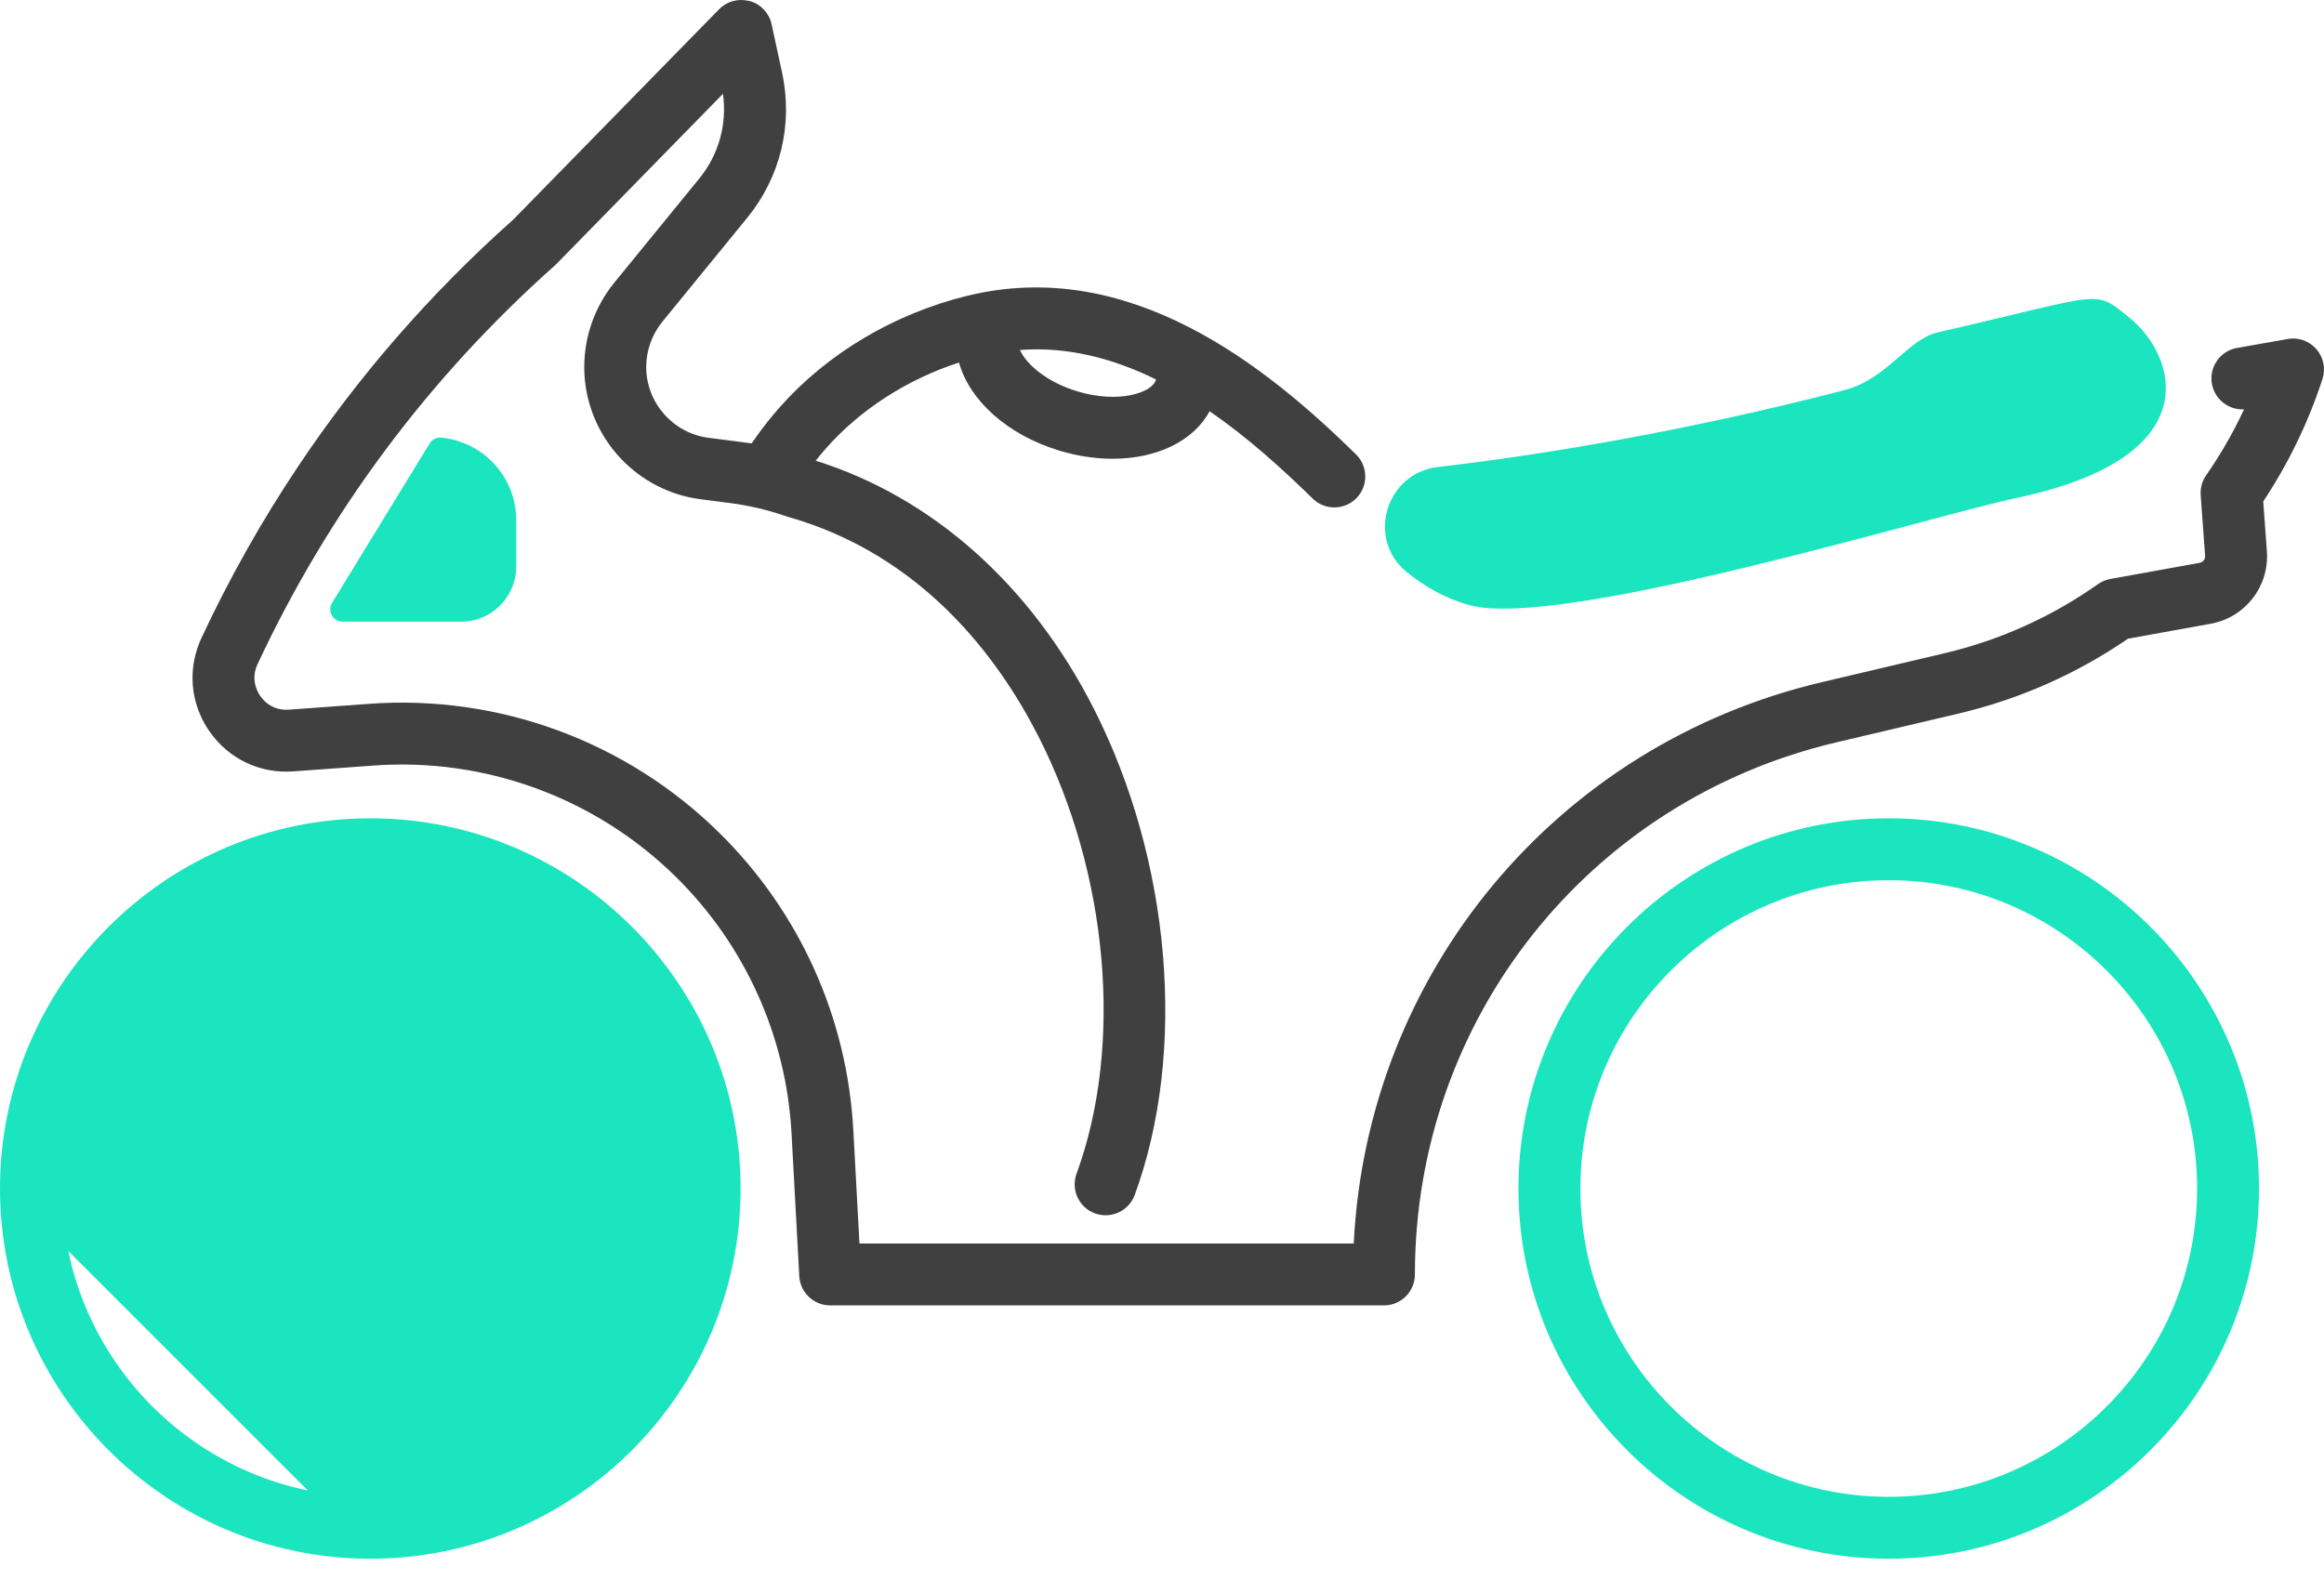
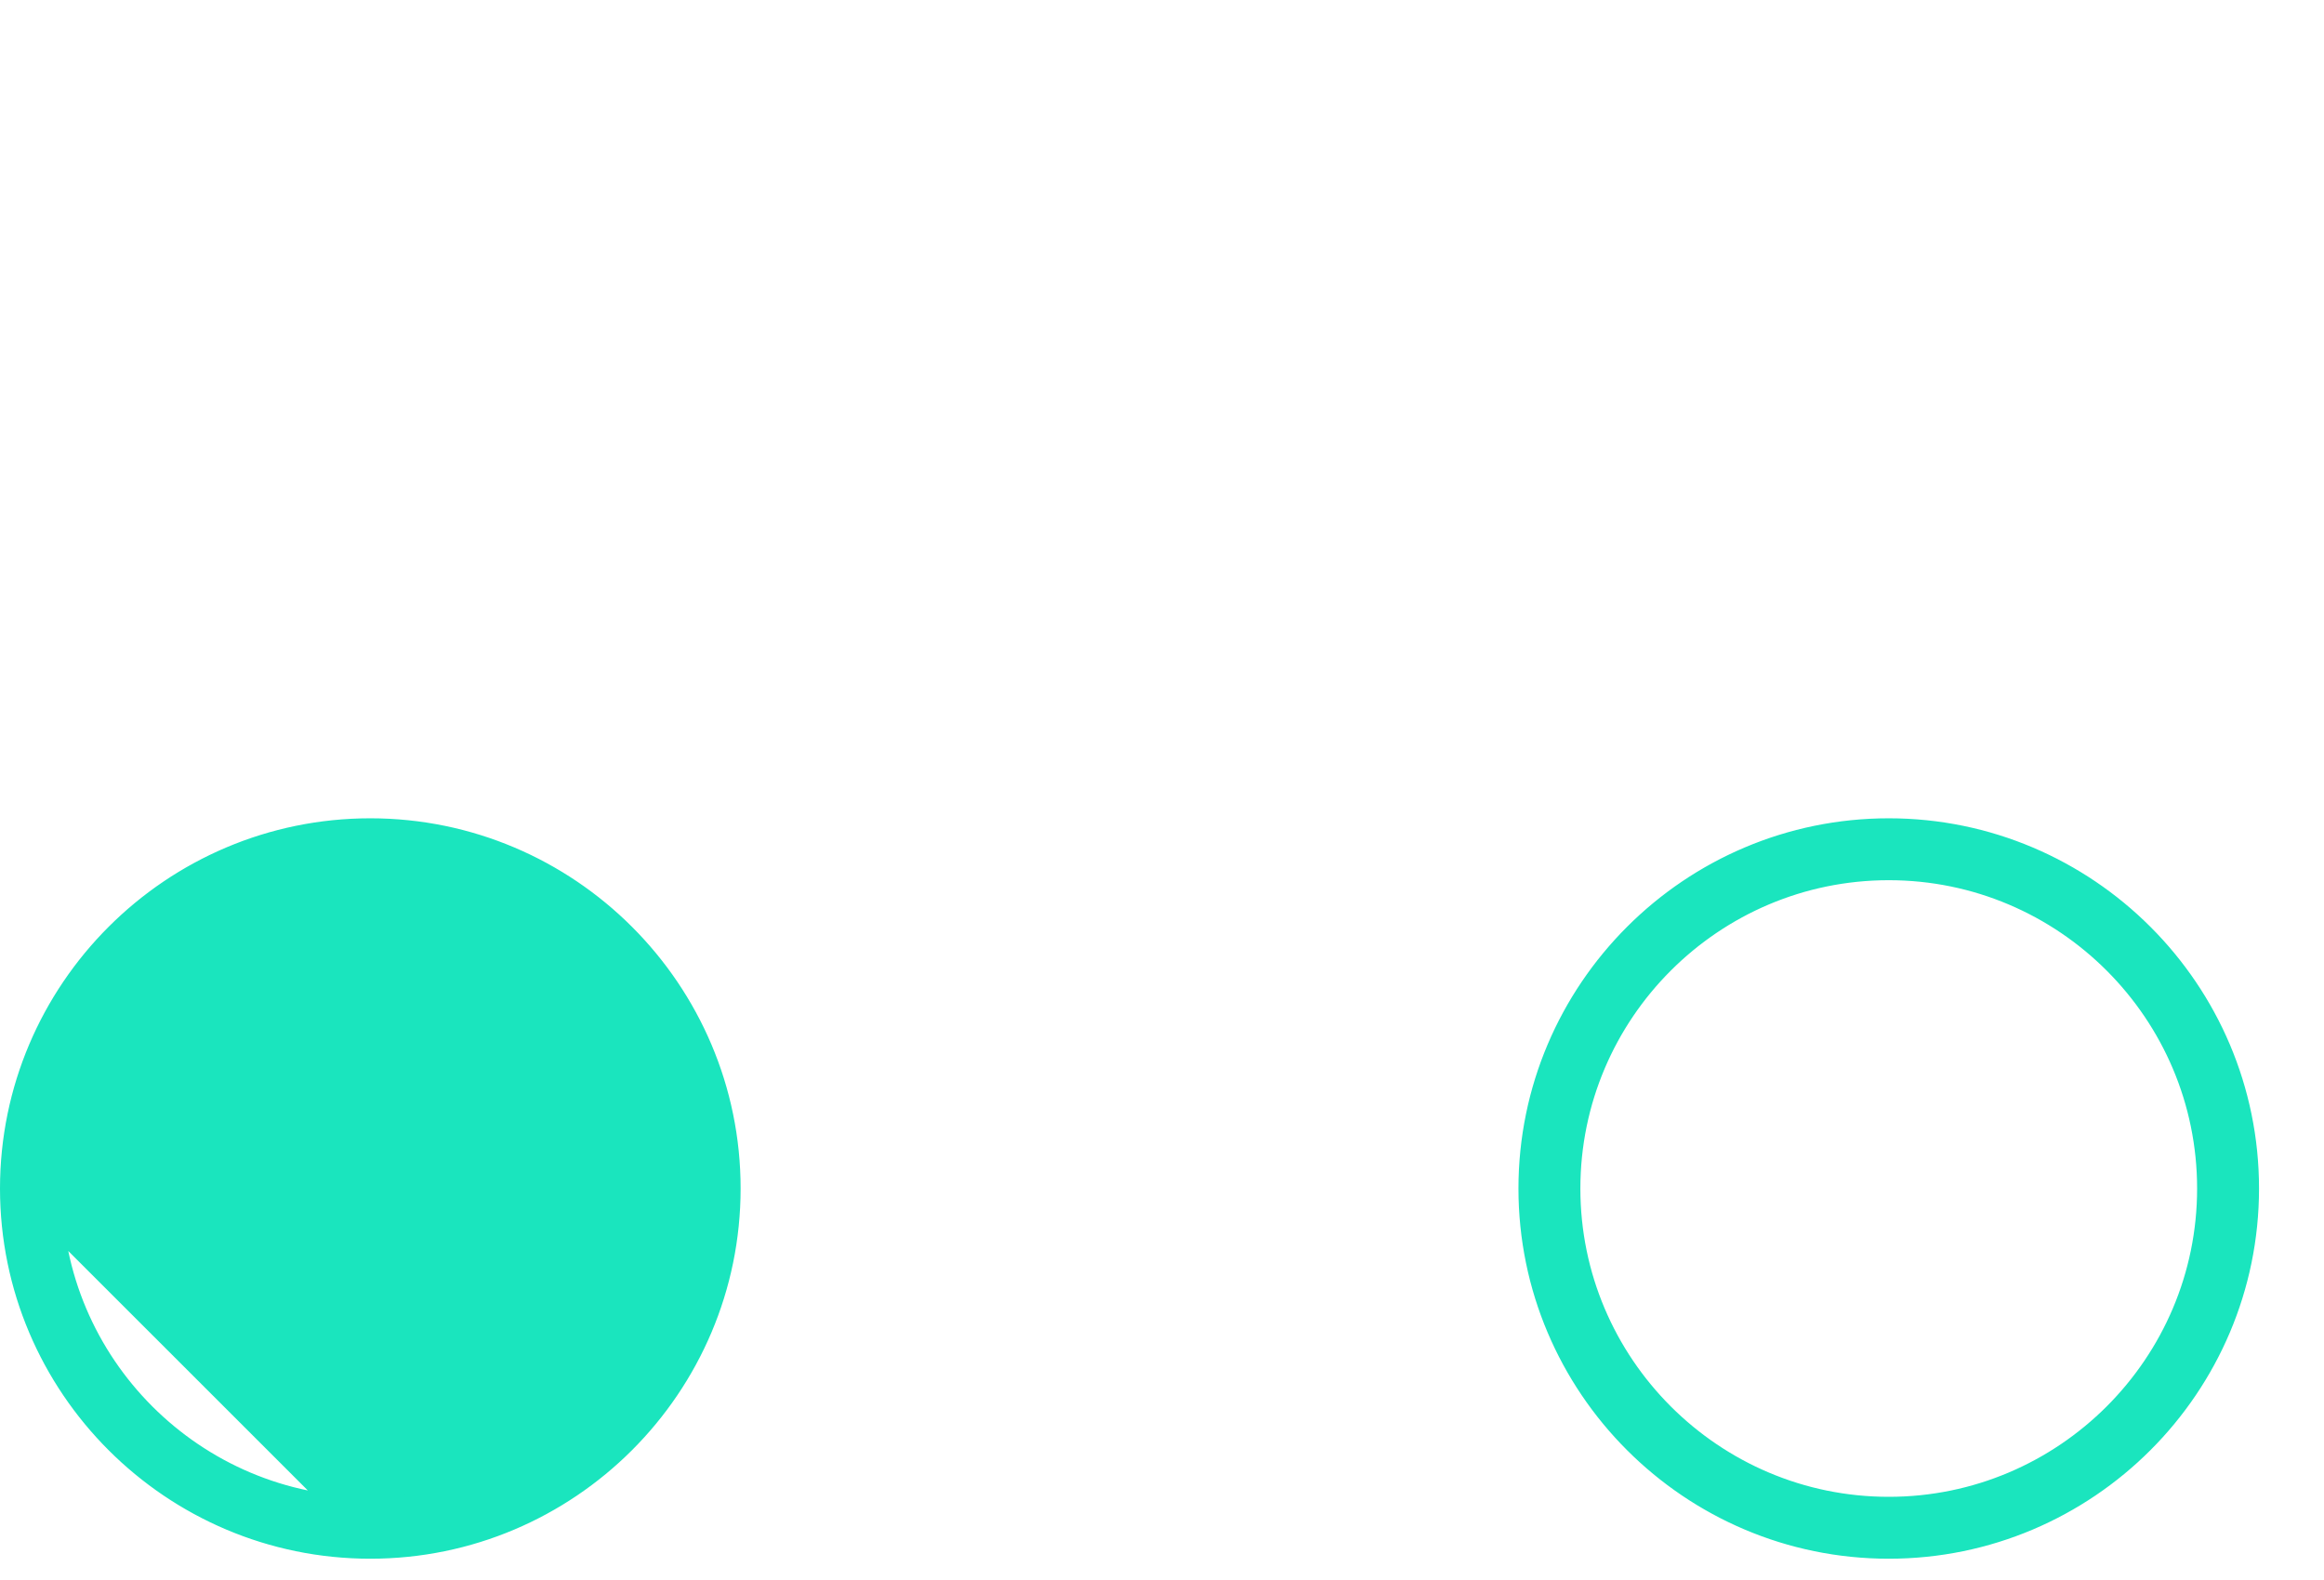
<svg xmlns="http://www.w3.org/2000/svg" width="50" height="34" viewBox="0 0 50 34" fill="none">
-   <path d="M30.932 10.05C29.815 10.181 29.391 11.598 30.263 12.308C30.642 12.617 31.091 12.879 31.612 13.021C33.568 13.555 41.486 11.118 43.407 10.71C47.589 9.821 46.785 7.628 45.837 6.857C45.032 6.203 45.346 6.314 41.688 7.153C41.038 7.302 40.607 8.157 39.673 8.398C35.983 9.351 32.884 9.823 30.932 10.05Z" fill="#1AE5BE" />
  <path d="M7.967 32.71C11.901 32.71 15.101 29.51 15.101 25.576C15.101 21.641 11.901 18.441 7.967 18.441C4.033 18.441 0.832 21.641 0.832 25.576L7.967 32.71ZM7.967 32.71C4.032 32.71 0.832 29.51 0.832 25.576L7.967 32.71ZM0.5 25.575V25.575C0.5 29.692 3.85 33.042 7.967 33.042C12.084 33.042 15.434 29.692 15.434 25.575C15.434 21.459 12.084 18.109 7.967 18.109C3.85 18.109 0.5 21.459 0.5 25.575Z" fill="#1AE5BE" stroke="#1AE5BE" />
  <path d="M48.102 25.575C48.102 21.459 44.752 18.109 40.636 18.109C36.519 18.109 33.169 21.459 33.169 25.575C33.169 29.692 36.519 33.042 40.636 33.042C44.752 33.042 48.102 29.692 48.102 25.575ZM47.77 25.576C47.77 29.51 44.57 32.71 40.636 32.71C36.701 32.71 33.501 29.51 33.501 25.576C33.501 21.641 36.701 18.441 40.636 18.441C44.57 18.441 47.77 21.641 47.77 25.576Z" fill="#1AE5BE" stroke="#1AE5BE" />
-   <path d="M8.035 16.474L6.313 16.599C5.589 16.653 4.913 16.328 4.501 15.73C4.193 15.282 4.081 14.749 4.174 14.233C4.205 14.061 4.258 13.891 4.335 13.727C4.939 12.435 5.634 11.202 6.417 10.032C7.721 8.081 9.268 6.306 11.043 4.725L12.498 3.238L15.473 0.197C15.637 0.03 15.876 -0.035 16.102 0.018C16.113 0.021 16.123 0.02 16.134 0.023C16.37 0.091 16.549 0.283 16.601 0.522L16.826 1.563C17.066 2.671 16.793 3.809 16.076 4.687L14.25 6.924C14.027 7.198 13.903 7.543 13.903 7.897C13.903 8.667 14.48 9.322 15.244 9.421L15.882 9.503C15.883 9.503 15.884 9.504 15.884 9.504L16.171 9.541L16.244 9.437C16.41 9.2 16.592 8.97 16.784 8.754C17.807 7.602 19.234 6.754 20.803 6.367C24.314 5.503 27.261 7.9 29.174 9.778C29.436 10.036 29.44 10.457 29.183 10.72C28.924 10.982 28.503 10.986 28.241 10.728C27.58 10.08 26.837 9.409 26.024 8.849C25.675 9.497 24.881 9.872 23.938 9.872C23.574 9.872 23.187 9.816 22.796 9.698C21.666 9.358 20.857 8.61 20.632 7.801C19.518 8.165 18.518 8.806 17.779 9.639C17.7 9.728 17.623 9.82 17.549 9.914C20.054 10.699 22.171 12.577 23.525 15.234C25.196 18.512 25.545 22.626 24.413 25.715C24.286 26.06 23.904 26.237 23.558 26.111C23.213 25.985 23.035 25.602 23.162 25.256C24.172 22.499 23.849 18.802 22.338 15.839C21.471 14.139 19.834 11.941 16.957 11.123C16.944 11.12 16.931 11.116 16.918 11.111C16.528 10.975 16.123 10.879 15.714 10.826L15.073 10.743C13.914 10.593 12.986 9.758 12.679 8.678C12.608 8.429 12.57 8.166 12.57 7.897C12.57 7.238 12.8 6.593 13.217 6.082L15.043 3.844C15.464 3.329 15.646 2.672 15.554 2.019L11.978 5.674C11.967 5.685 11.956 5.696 11.945 5.706C9.233 8.117 7.078 11.005 5.541 14.292C5.391 14.614 5.531 14.877 5.598 14.975C5.649 15.048 5.769 15.193 5.977 15.249C6.047 15.268 6.126 15.278 6.216 15.271L7.937 15.146C10.731 14.941 13.478 15.953 15.473 17.919C17.203 19.623 18.228 21.897 18.359 24.322L18.491 26.759H22.74H29.125C29.414 20.941 33.476 16.026 39.202 14.678L41.828 14.059C43.022 13.778 44.135 13.277 45.137 12.57C45.217 12.514 45.307 12.476 45.403 12.459L47.326 12.111C47.397 12.098 47.447 12.034 47.442 11.962L47.347 10.656C47.336 10.503 47.378 10.352 47.465 10.227C47.777 9.778 48.05 9.303 48.28 8.809C47.948 8.826 47.647 8.594 47.588 8.258C47.525 7.895 47.768 7.55 48.13 7.487C48.977 7.34 49.203 7.297 49.209 7.296C49.44 7.252 49.678 7.333 49.834 7.51C49.989 7.687 50.04 7.933 49.967 8.157C49.662 9.09 49.234 9.975 48.693 10.79L48.771 11.866C48.825 12.618 48.306 13.287 47.564 13.422L45.783 13.744C44.673 14.505 43.446 15.047 42.134 15.356L39.508 15.975C34.169 17.232 30.441 21.941 30.441 27.425C30.441 27.793 30.143 28.091 29.775 28.091H22.741H17.861C17.507 28.091 17.215 27.814 17.196 27.461L17.03 24.394C16.917 22.302 16.032 20.339 14.54 18.868C12.817 17.171 10.448 16.298 8.035 16.474ZM23.18 8.422C24.07 8.69 24.785 8.452 24.868 8.177C24.869 8.173 24.871 8.17 24.872 8.166C23.961 7.717 22.98 7.454 21.943 7.531C22.075 7.827 22.504 8.218 23.18 8.422Z" fill="#404040" />
-   <path d="M7.372 13.378H9.92C10.575 13.378 11.106 12.847 11.106 12.192V11.193C11.106 10.261 10.392 9.497 9.481 9.417C9.384 9.409 9.292 9.462 9.242 9.545L7.145 12.972C7.036 13.15 7.164 13.378 7.372 13.378Z" fill="#1AE5BE" />
</svg>